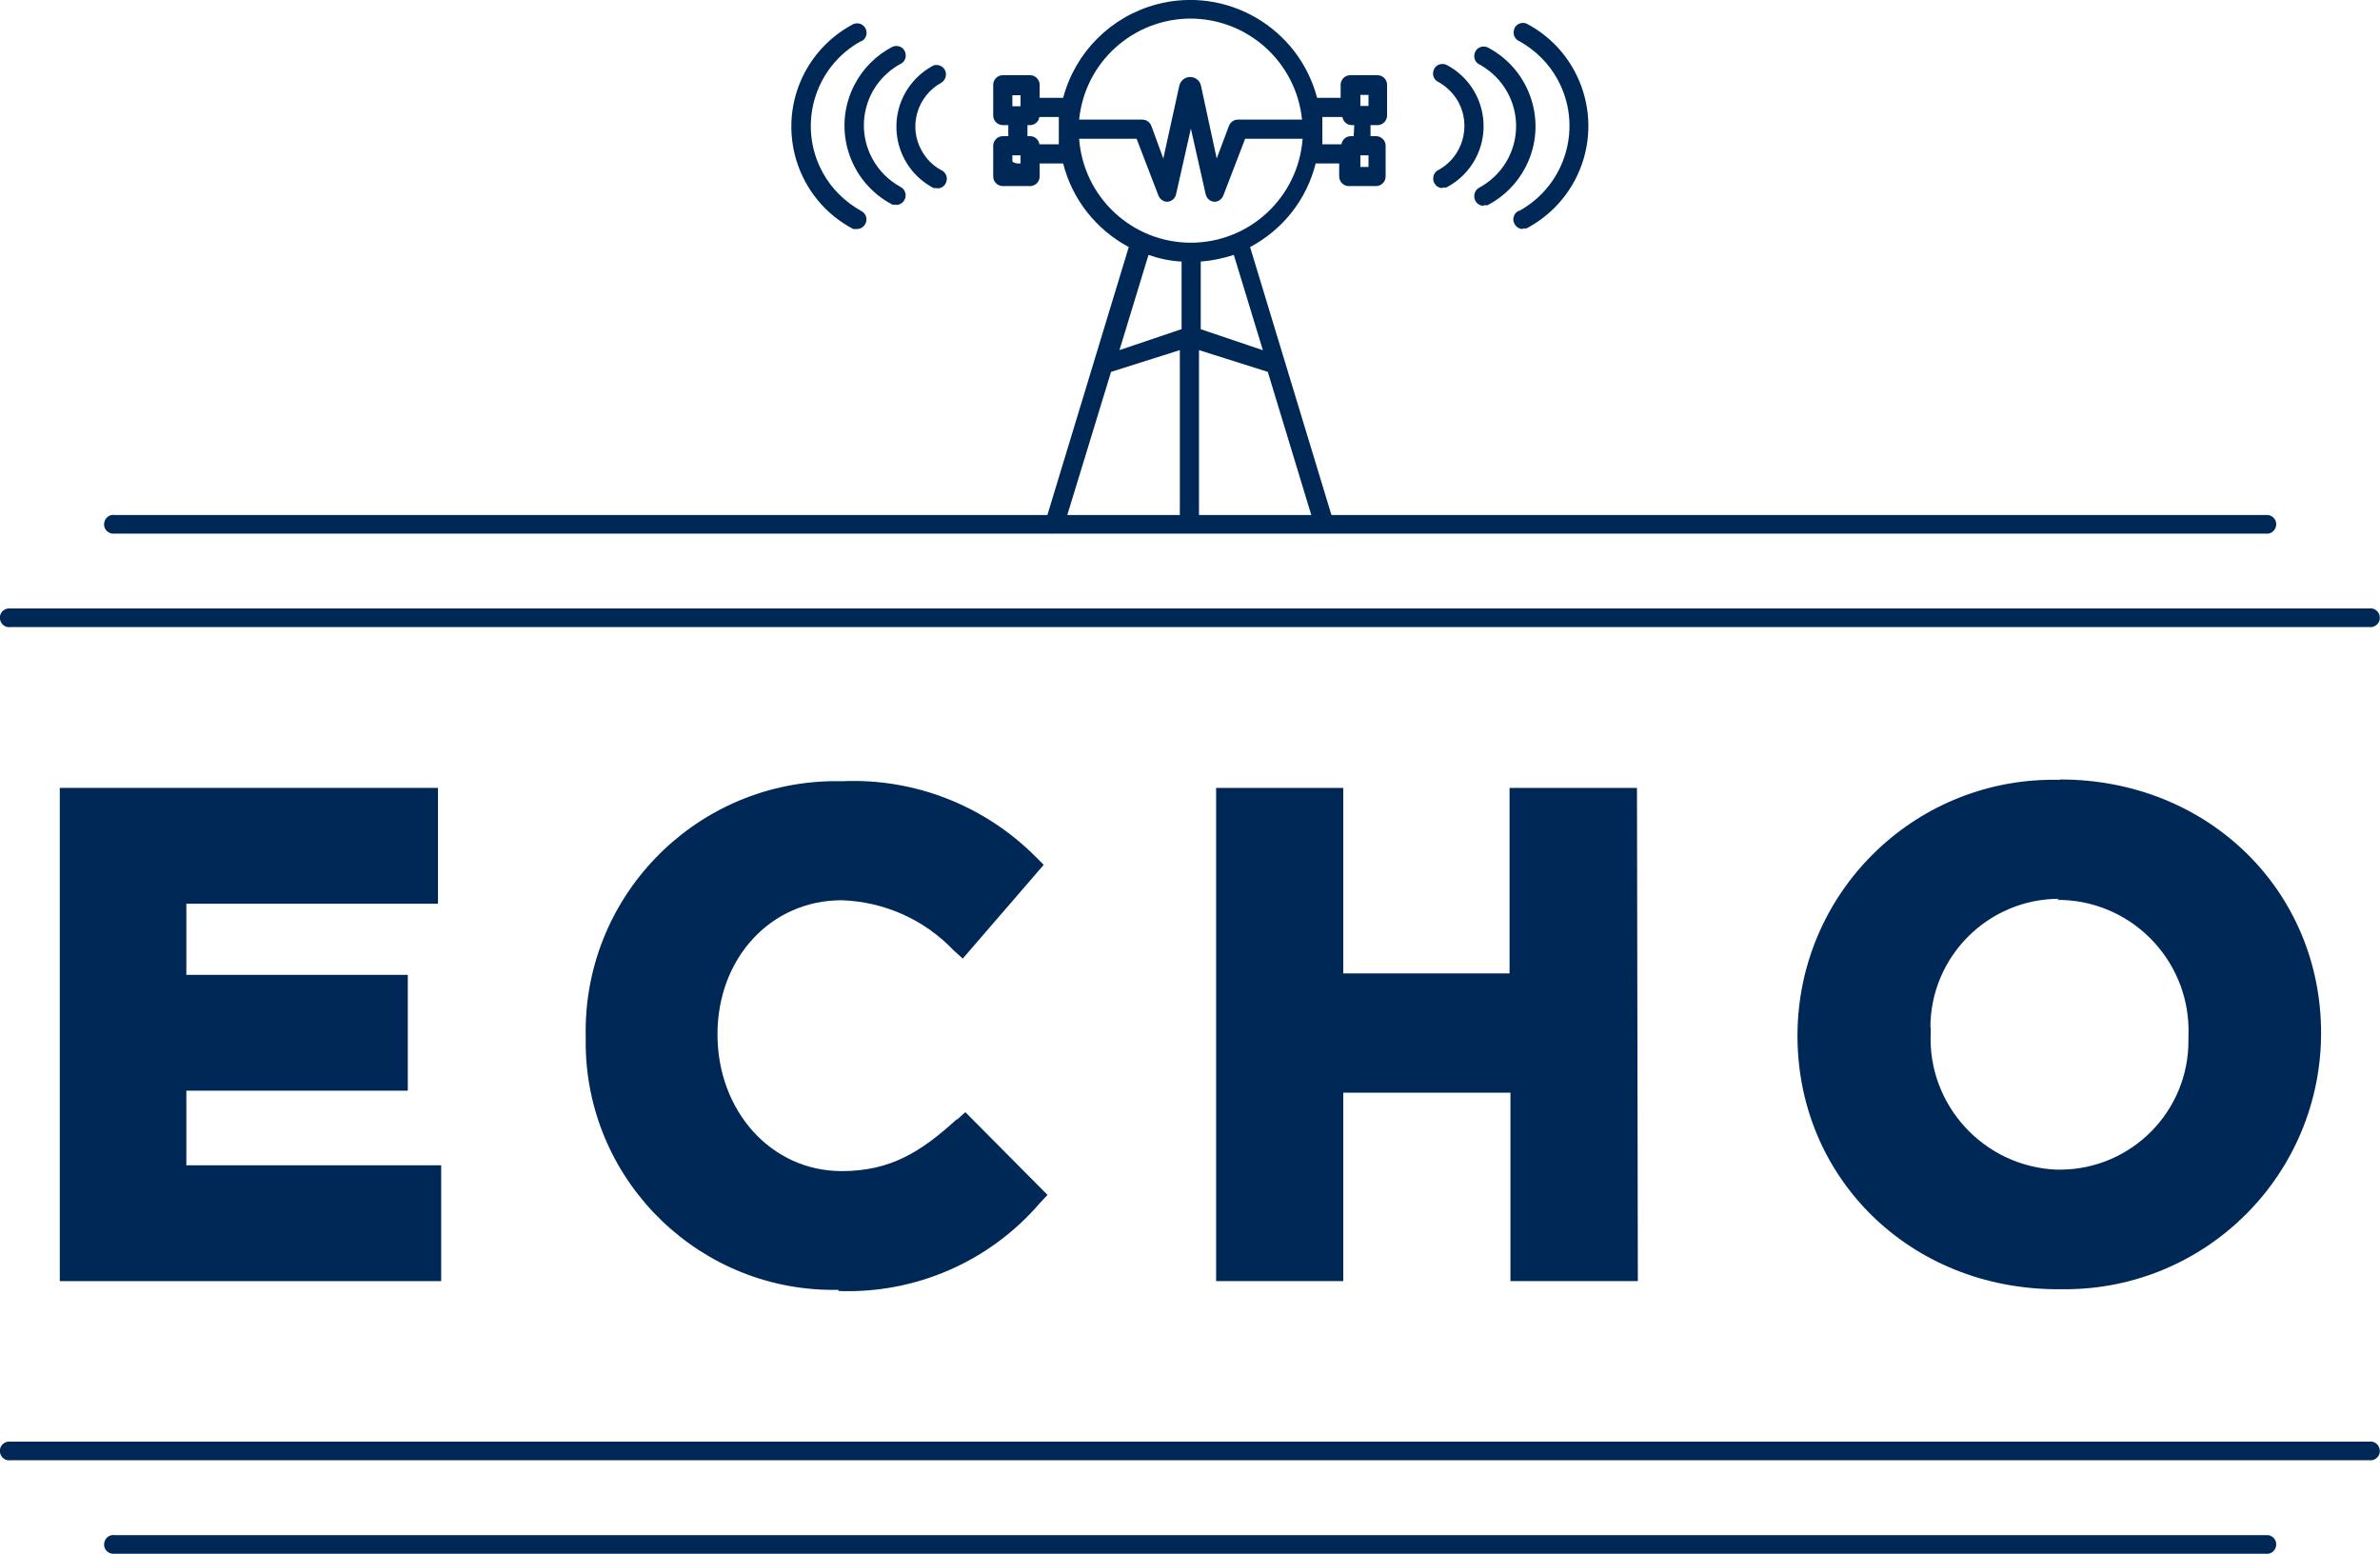
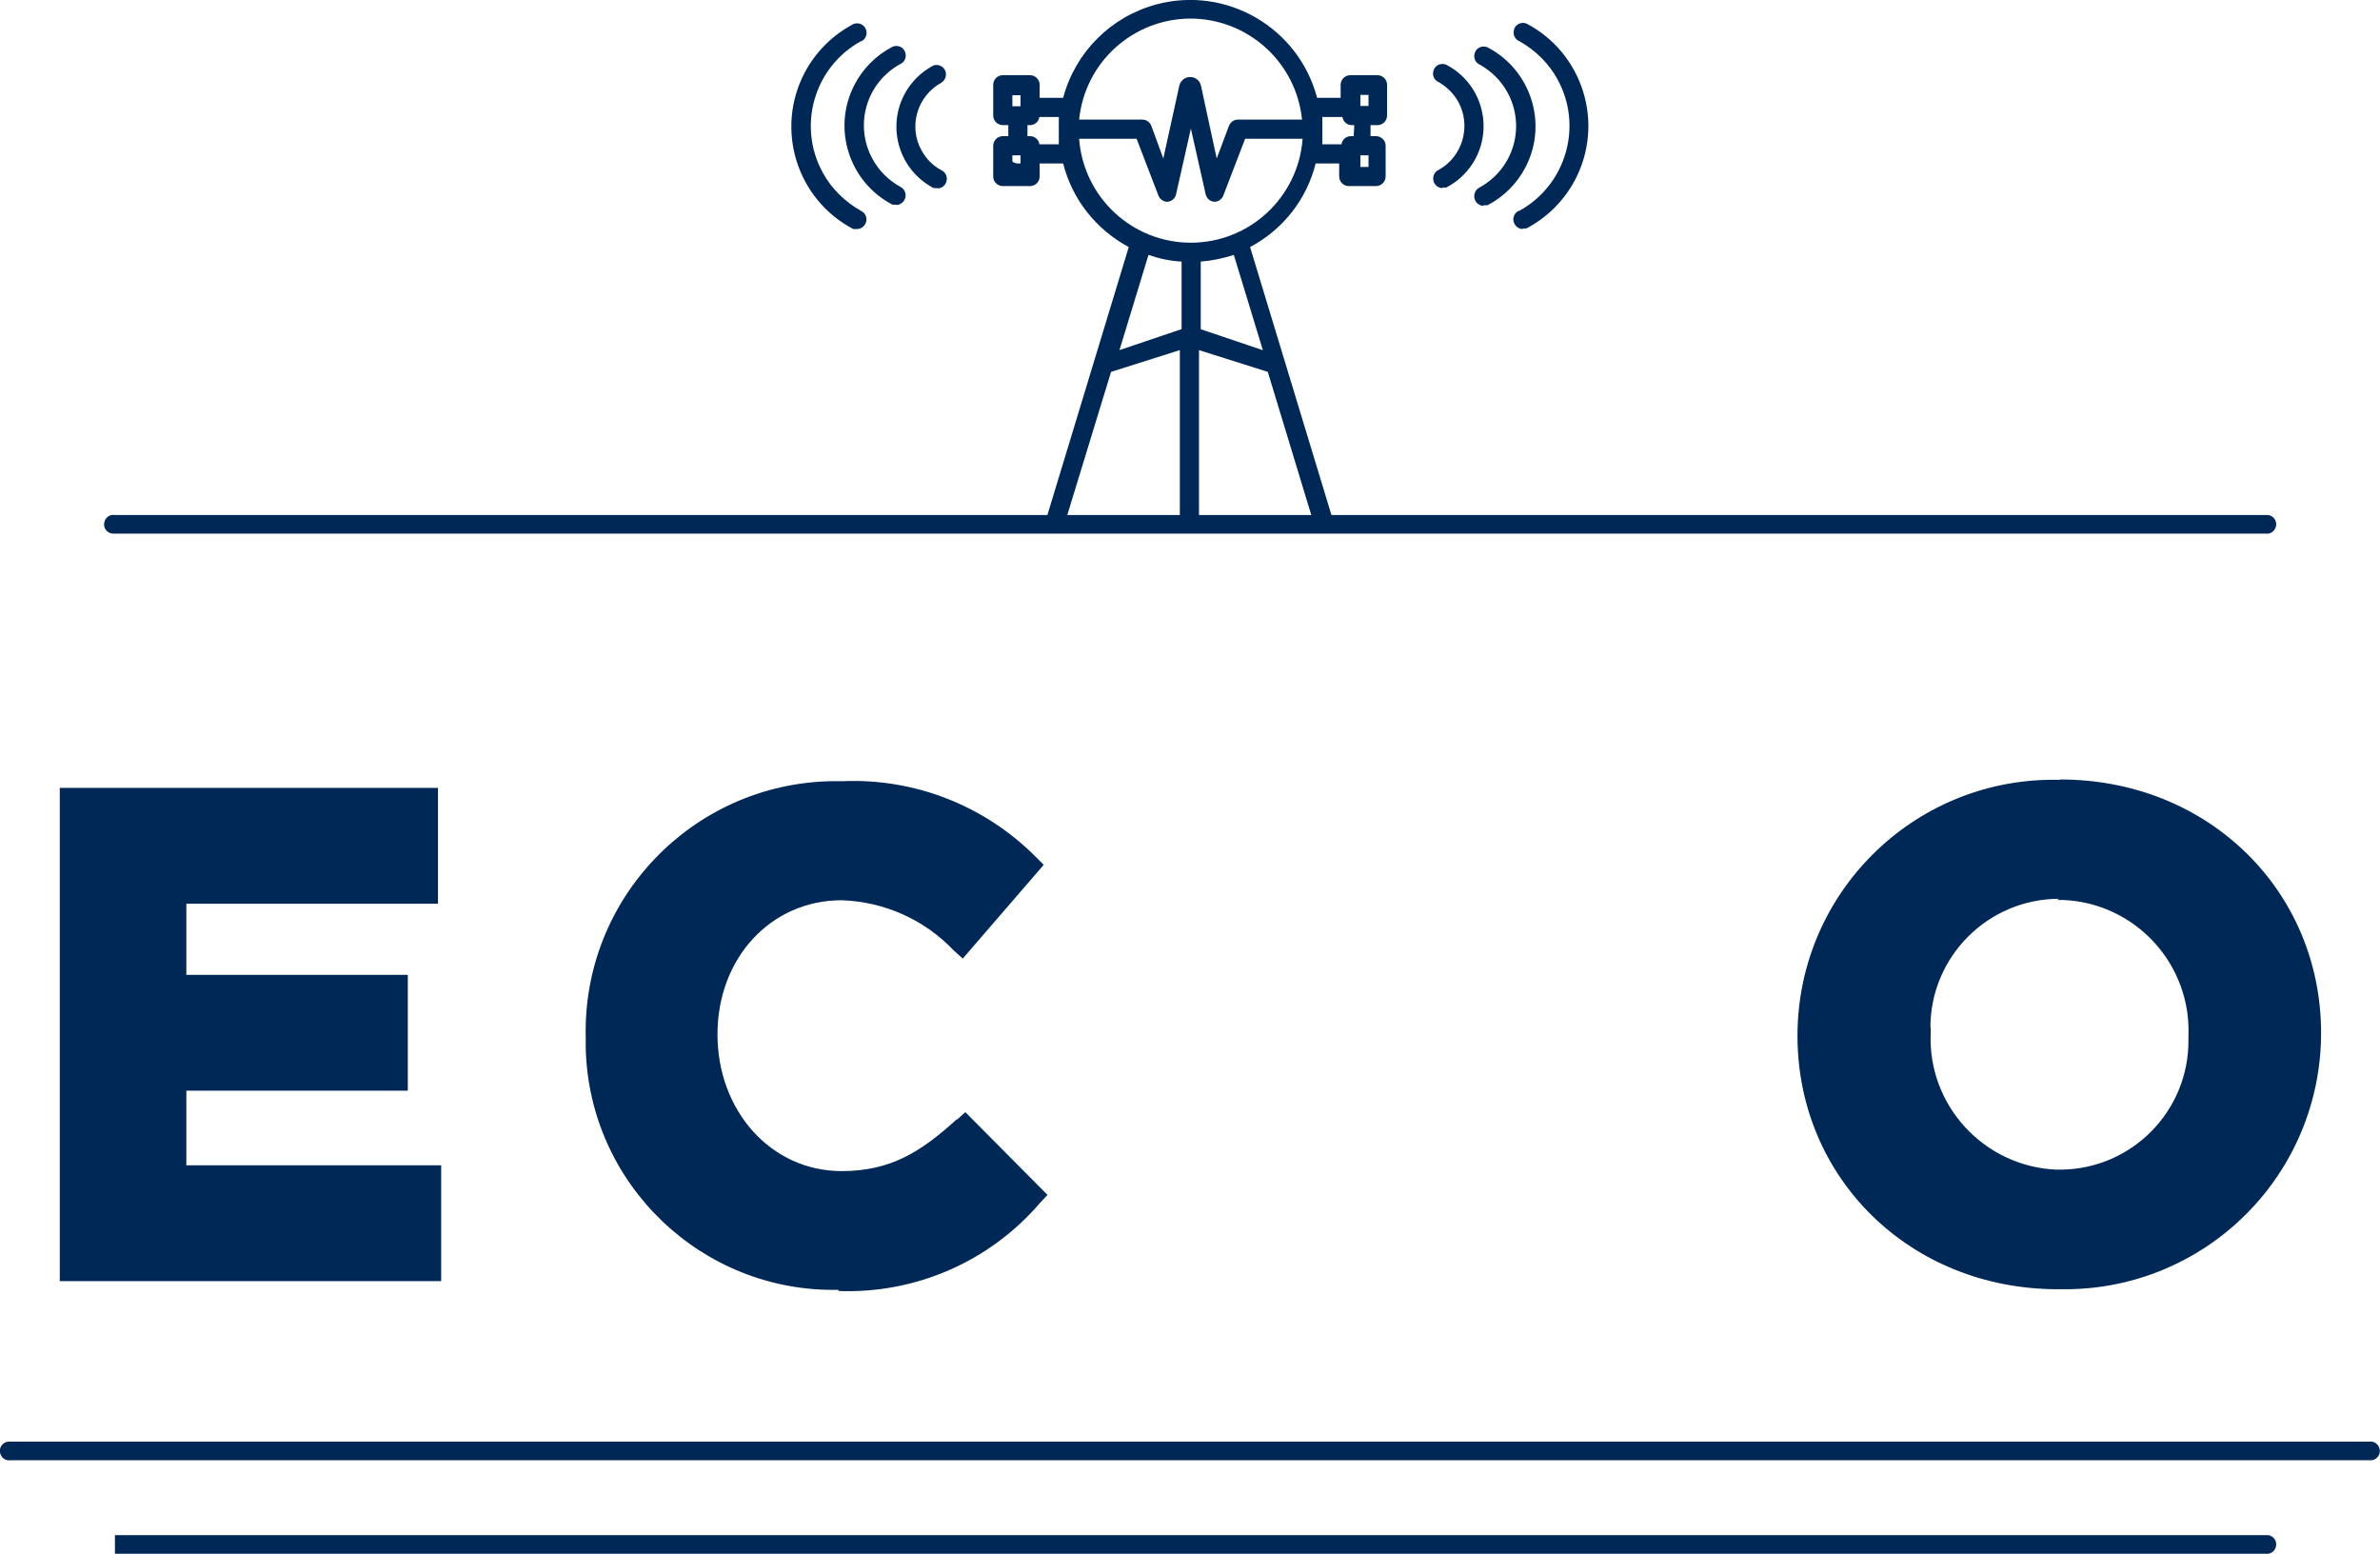
<svg xmlns="http://www.w3.org/2000/svg" id="Layer_1" data-name="Layer 1" width="82" height="53.53" viewBox="0 0 82 53.53">
  <defs>
    <style>
      .cls-1 {
        fill: #002856;
      }
    </style>
  </defs>
  <g>
    <polygon class="cls-1" points="6.42 37.57 14.05 37.57 14.05 33.58 6.42 33.58 6.42 31.13 15.09 31.13 15.09 27.14 2.06 27.14 2.06 44.13 15.2 44.13 15.2 40.14 6.42 40.14 6.42 37.57" />
    <path class="cls-1" d="m32.97,38.55c-1.24,1.13-2.29,1.79-3.97,1.79-2.44,0-4.28-2.08-4.28-4.71s1.84-4.62,4.28-4.62c1.46.05,2.84.66,3.85,1.72l.32.29,2.79-3.23-.27-.27c-1.76-1.77-4.18-2.72-6.67-2.61h-.41c-4.76.11-8.54,4.05-8.43,8.82v.35c.1,4.71,4.01,8.45,8.71,8.35v.04c2.65.1,5.2-1.01,6.93-3.02l.27-.29-2.83-2.85-.29.26Z" />
-     <polygon class="cls-1" points="52.01 27.14 52.01 33.53 46.28 33.53 46.28 27.14 41.9 27.14 41.9 44.13 46.28 44.13 46.28 37.64 52.04 37.64 52.04 44.13 56.43 44.13 56.4 27.14 52.01 27.14" />
    <path class="cls-1" d="m70.98,26.86h-.23c-4.87,0-8.82,3.94-8.82,8.82s3.86,8.73,8.98,8.73h.23c4.88,0,8.83-3.95,8.83-8.83s-3.87-8.73-8.99-8.73Zm-4.47,8.53c0-2.44,1.99-4.43,4.44-4.43l-.08.04c.07,0,.13,0,.2,0,2.5.1,4.44,2.21,4.33,4.71v.11c.02,2.45-1.95,4.45-4.4,4.47h-.15c-2.5-.11-4.44-2.22-4.33-4.71,0-.07,0-.13,0-.2Z" />
  </g>
-   <path class="cls-1" d="m3.96,53.52h74.09c.18.03.34-.09.37-.27.03-.18-.09-.34-.27-.37-.03,0-.07,0-.1,0H3.96c-.18-.03-.34.09-.37.27-.03.18.09.34.27.37.03,0,.07,0,.1,0" />
+   <path class="cls-1" d="m3.96,53.52h74.09c.18.03.34-.09.37-.27.03-.18-.09-.34-.27-.37-.03,0-.07,0-.1,0H3.96" />
  <path class="cls-1" d="m.37,49.66h81.25c.18-.03.34.09.37.27.03.18-.09.34-.27.37-.03,0-.07,0-.1,0H.37c-.18.03-.34-.09-.37-.27-.03-.18.09-.34.27-.37.03,0,.07,0,.1,0" />
  <path class="cls-1" d="m52.47,7.89c-.13,0-.25-.08-.3-.2-.08-.16,0-.36.16-.43,0,0,.01,0,.02,0,1.61-.89,2.2-2.92,1.31-4.53-.3-.55-.76-1-1.31-1.31-.16-.06-.24-.25-.18-.41,0,0,0-.01,0-.02.07-.17.26-.24.42-.18,0,0,0,0,0,0,1.95,1.02,2.7,3.43,1.68,5.38-.38.72-.96,1.3-1.68,1.68-.04,0-.09,0-.13,0" />
  <path class="cls-1" d="m51.12,7.09c-.13,0-.25-.08-.3-.2-.07-.17,0-.36.17-.44,0,0,0,0,0,0,1.17-.65,1.59-2.11.94-3.28-.22-.4-.55-.72-.94-.94-.17-.07-.24-.26-.17-.43.07-.17.26-.24.43-.17,1.5.78,2.09,2.63,1.31,4.13-.29.56-.75,1.02-1.31,1.31-.04,0-.09,0-.13,0" />
  <path class="cls-1" d="m49.7,6.48c-.18,0-.33-.16-.32-.34,0-.13.08-.24.19-.29.83-.46,1.13-1.52.67-2.35-.16-.28-.39-.51-.67-.67-.17-.07-.24-.26-.17-.43.07-.17.26-.24.43-.17,1.17.61,1.62,2.04,1.02,3.21-.23.44-.58.79-1.02,1.02-.04,0-.09,0-.13,0" />
  <path class="cls-1" d="m29.53,7.89s-.09,0-.13,0c-1.95-1.02-2.7-3.43-1.68-5.38.38-.72.96-1.3,1.68-1.68.16-.07.36,0,.43.17,0,0,0,0,0,0,.07.16,0,.35-.15.42,0,0-.01,0-.02,0-1.61.89-2.2,2.92-1.31,4.53.3.55.76,1,1.31,1.31.17.08.24.27.16.44-.05.11-.17.19-.29.19" />
  <path class="cls-1" d="m30.88,7.05s-.09,0-.13,0c-1.5-.78-2.09-2.63-1.31-4.13.29-.56.75-1.02,1.31-1.31.17-.07.36,0,.43.17.07.17,0,.36-.17.43-1.17.65-1.59,2.11-.94,3.28.22.4.55.72.94.94.17.08.24.27.16.44-.05.11-.17.19-.29.19" />
  <path class="cls-1" d="m32.3,6.48s-.09,0-.13,0c-1.17-.61-1.62-2.04-1.02-3.21.23-.44.58-.79,1.02-1.02.18-.05.36.05.41.22.04.15-.02.3-.15.38-.83.46-1.14,1.5-.68,2.33.16.29.39.53.68.68.17.08.24.27.16.44-.05.12-.17.19-.3.19" />
  <path class="cls-1" d="m78.04,17.74H3.96c-.18-.03-.34.09-.37.27-.03.18.09.34.27.37.03,0,.07,0,.1,0h74.09c.18.03.34-.09.37-.27.03-.18-.09-.34-.27-.37-.03,0-.07,0-.1,0" />
-   <path class="cls-1" d="m81.63,21.6H.37c-.18.03-.34-.09-.37-.27-.03-.18.09-.34.27-.37.03,0,.07,0,.1,0h81.25c.18-.03.34.09.37.27.03.18-.09.34-.27.37-.03,0-.07,0-.1,0" />
  <path class="cls-1" d="m47.46,4.31c.18,0,.33-.15.33-.33h0v-1.06c0-.18-.15-.33-.33-.33h-.94c-.18,0-.33.15-.33.33h0v.45h-.81c-.64-2.42-3.12-3.86-5.53-3.22-1.57.42-2.8,1.64-3.22,3.22h-.81v-.45c0-.18-.15-.33-.33-.33h-.94c-.18,0-.33.15-.33.33h0v1.06c0,.18.15.33.33.33h.19v.38h-.19c-.18,0-.33.15-.33.33h0v1.06c0,.18.15.33.33.33h.94c.18,0,.33-.15.33-.33h0v-.45h.81c.31,1.24,1.14,2.28,2.26,2.88l-2.87,9.45c-.06.16.03.35.19.41,0,0,.02,0,.03,0h.09c.15,0,.28-.09.32-.23l1.63-5.33,2.37-.75v5.86c0,.18.15.33.33.33s.33-.15.33-.33v-5.86l2.37.75,1.62,5.33c.04.14.17.23.32.23h.1c.17-.05.27-.24.22-.41l-2.87-9.45c1.13-.6,1.95-1.64,2.26-2.88h.81v.45c0,.18.15.33.33.33h.94c.18,0,.33-.15.33-.33h0v-1.06c0-.18-.15-.33-.33-.33h-.19v-.38h.25Zm-12.3,1.32h-.09c-.07,0-.14-.02-.19-.07v-.21h.28v.28Zm0-2.26v.29h-.28v-.38h.28v.09Zm1.34,1.6h-.69c-.02-.16-.16-.28-.32-.28h-.09v-.38h.09c.16,0,.3-.12.32-.28h.67v.94m4.53-4.33c1.99,0,3.65,1.51,3.85,3.48h-2.21c-.14,0-.26.09-.31.22l-.42,1.12-.54-2.5c-.04-.21-.24-.34-.45-.3-.15.03-.27.15-.3.3l-.55,2.5-.41-1.12c-.05-.13-.17-.22-.31-.22h-2.18c.2-1.98,1.86-3.48,3.85-3.48m-.33,10.7l-2.13.72,1-3.28c.37.13.75.21,1.14.23v2.33Zm2.8.72l-2.13-.72v-2.33c.39-.03.77-.11,1.14-.23l1,3.28Zm-2.47-3.7c-2.02,0-3.7-1.56-3.85-3.58h1.98l.75,1.95c.05.13.17.22.31.22h0c.15-.01.27-.12.3-.26l.51-2.26.51,2.26c.03.14.15.25.3.26h0c.14,0,.26-.09.31-.22l.75-1.95h1.98c-.15,2.02-1.83,3.58-3.85,3.58m5.6-3.67h-.09c-.16,0-.3.12-.32.28h-.66v-.94h.69c.03.16.16.28.32.28h.09l-.02.38Zm.52.87v.19h-.28v-.4h.28v.21Zm0-2.13v.22h-.28v-.38h.28v.16Z" />
</svg>